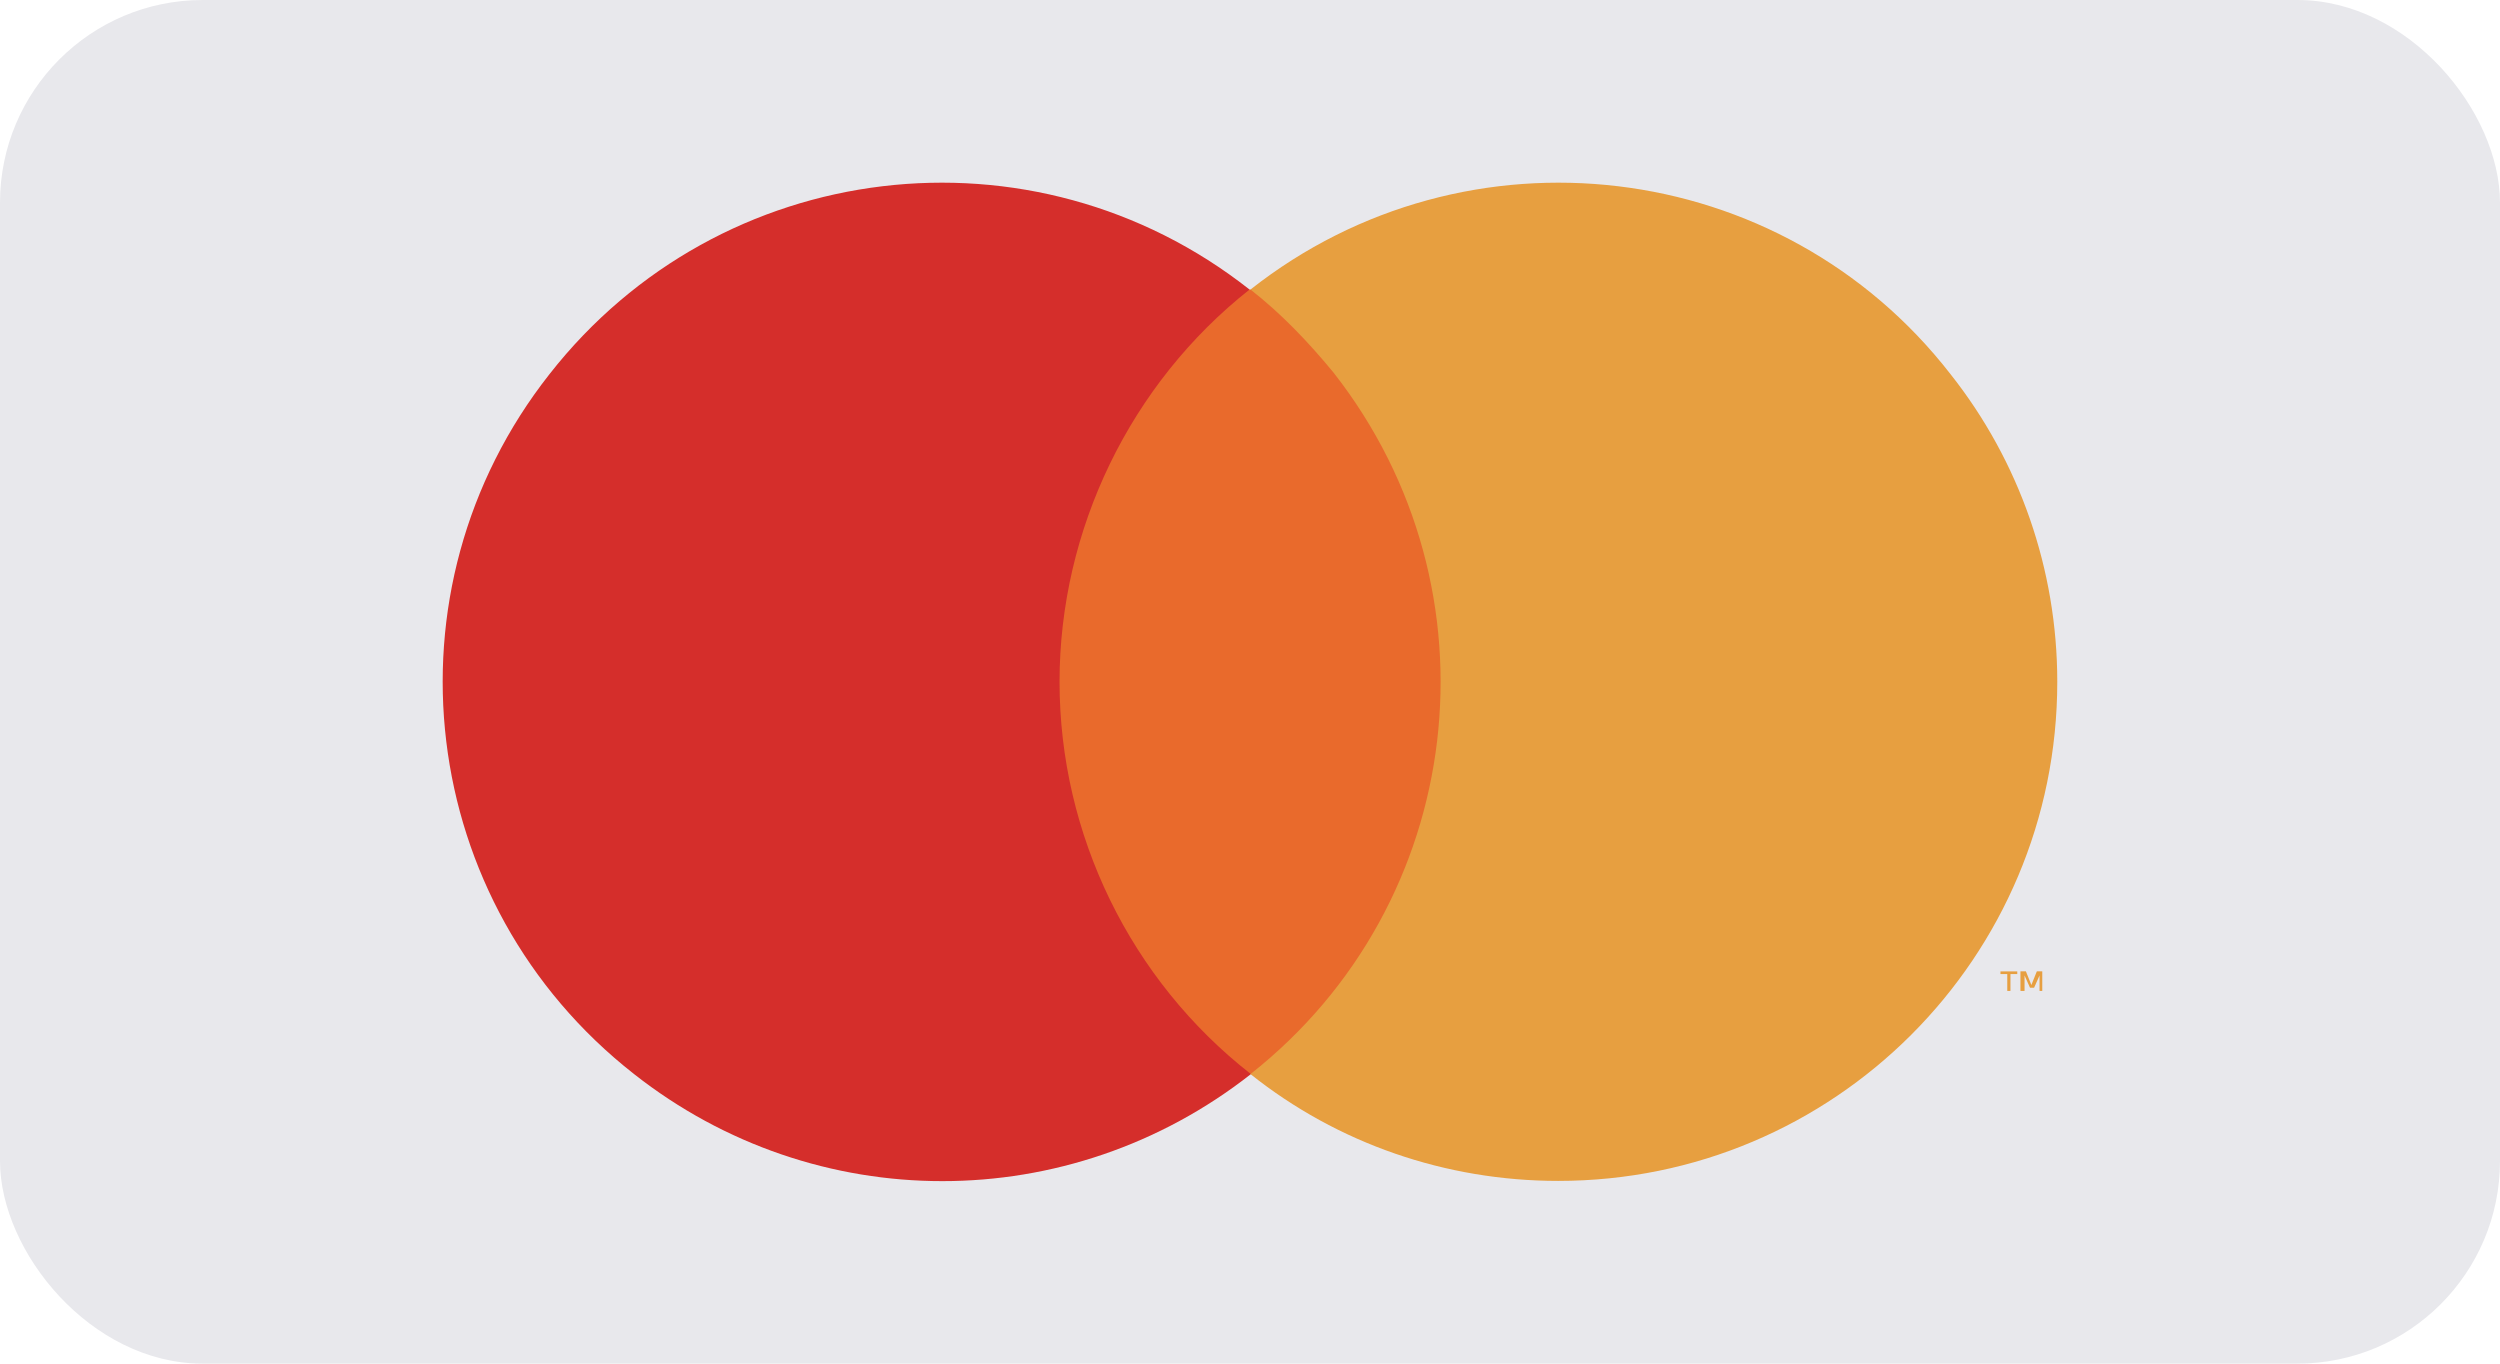
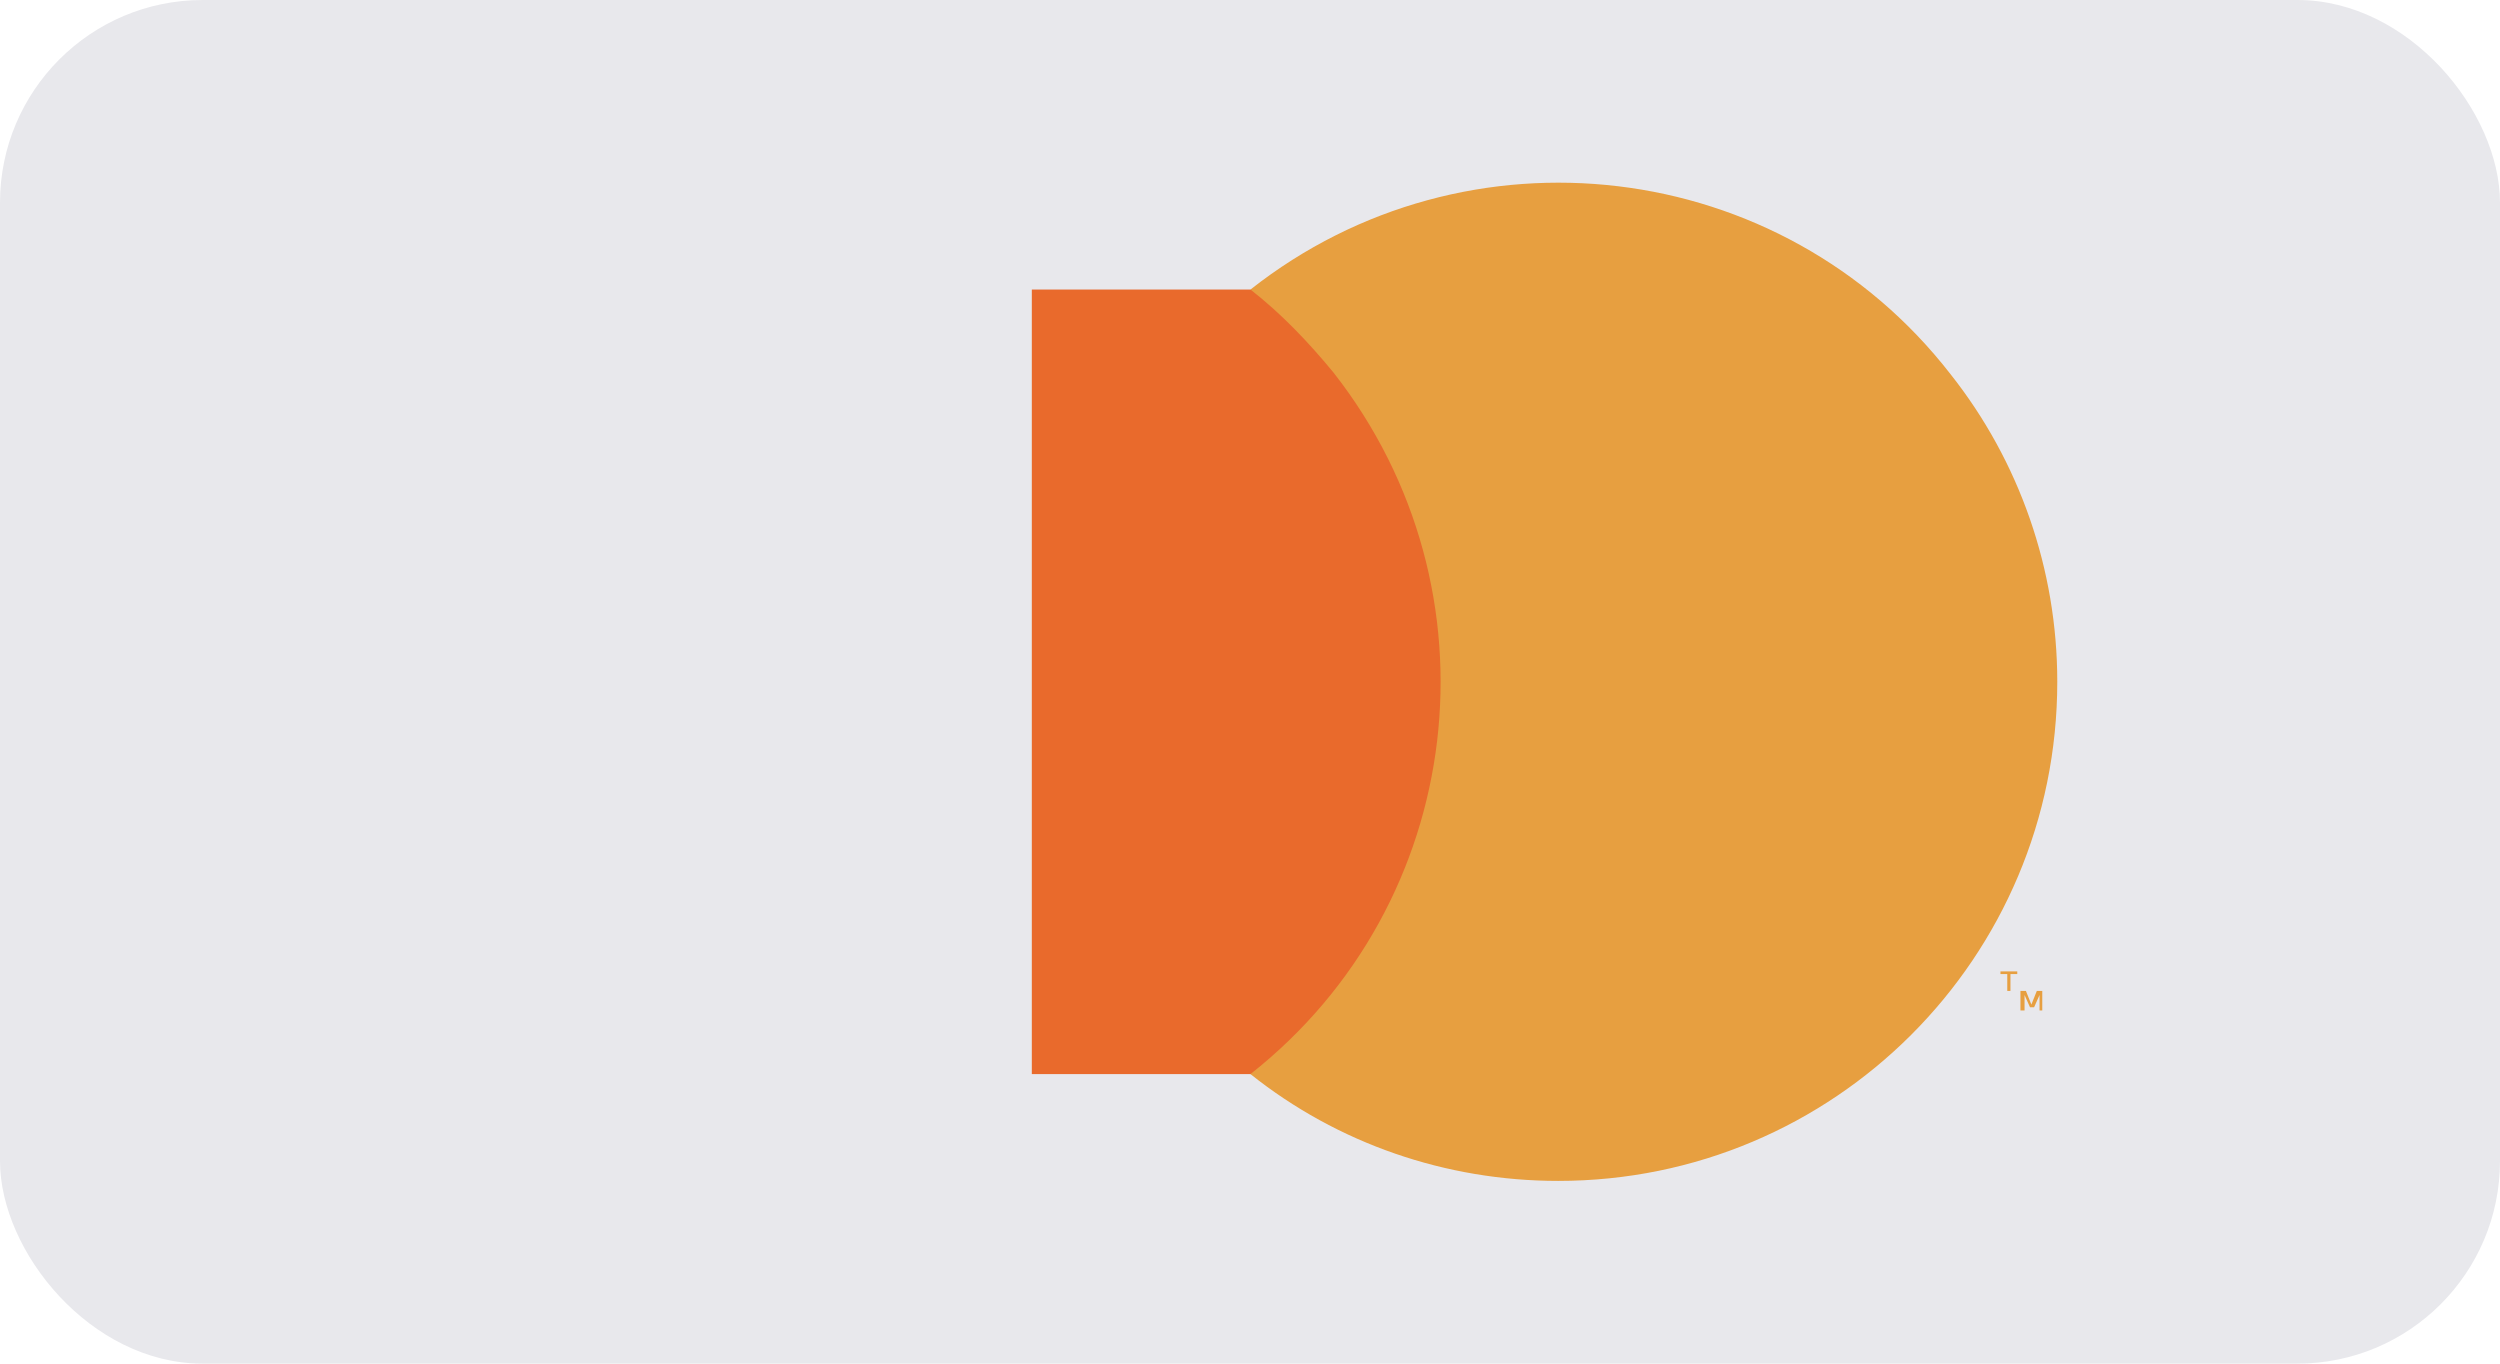
<svg xmlns="http://www.w3.org/2000/svg" id="Layer_1" viewBox="0 0 55 30">
  <defs>
    <style>.cls-1{fill:#e79f40;}.cls-1,.cls-2,.cls-3,.cls-4{stroke-width:0px;}.cls-2{fill:#e8e8ec;}.cls-3{fill:#d52e2b;}.cls-4{fill:#e96a2c;}</style>
  </defs>
  <rect class="cls-2" width="55" height="30" rx="4.46" ry="4.46" />
  <rect class="cls-4" x="22.7" y="6.37" width="9.6" height="17.26" />
-   <path class="cls-3" d="M23.31,15c0-3.35,1.56-6.56,4.18-8.63-4.76-3.75-11.65-2.93-15.4,1.86-3.75,4.76-2.93,11.65,1.86,15.4,3.99,3.14,9.57,3.14,13.57,0-2.65-2.07-4.21-5.27-4.21-8.63Z" />
  <path class="cls-1" d="M45.26,15c0,6.07-4.91,10.98-10.98,10.98-2.47,0-4.85-.82-6.77-2.35,4.76-3.75,5.58-10.64,1.83-15.43-.55-.67-1.16-1.31-1.83-1.83,4.76-3.75,11.68-2.93,15.4,1.86,1.52,1.92,2.35,4.3,2.35,6.77Z" />
-   <path class="cls-1" d="M44.23,21.8v-.37h.15v-.06h-.37v.06h.15v.37h.06ZM44.93,21.8v-.43h-.12l-.12.3-.12-.3h-.12v.43h.09v-.34l.12.27h.09l.12-.27v.34h.06Z" />
+   <path class="cls-1" d="M44.23,21.8v-.37h.15v-.06h-.37v.06h.15v.37h.06ZM44.93,21.8h-.12l-.12.3-.12-.3h-.12v.43h.09v-.34l.12.27h.09l.12-.27v.34h.06Z" />
</svg>